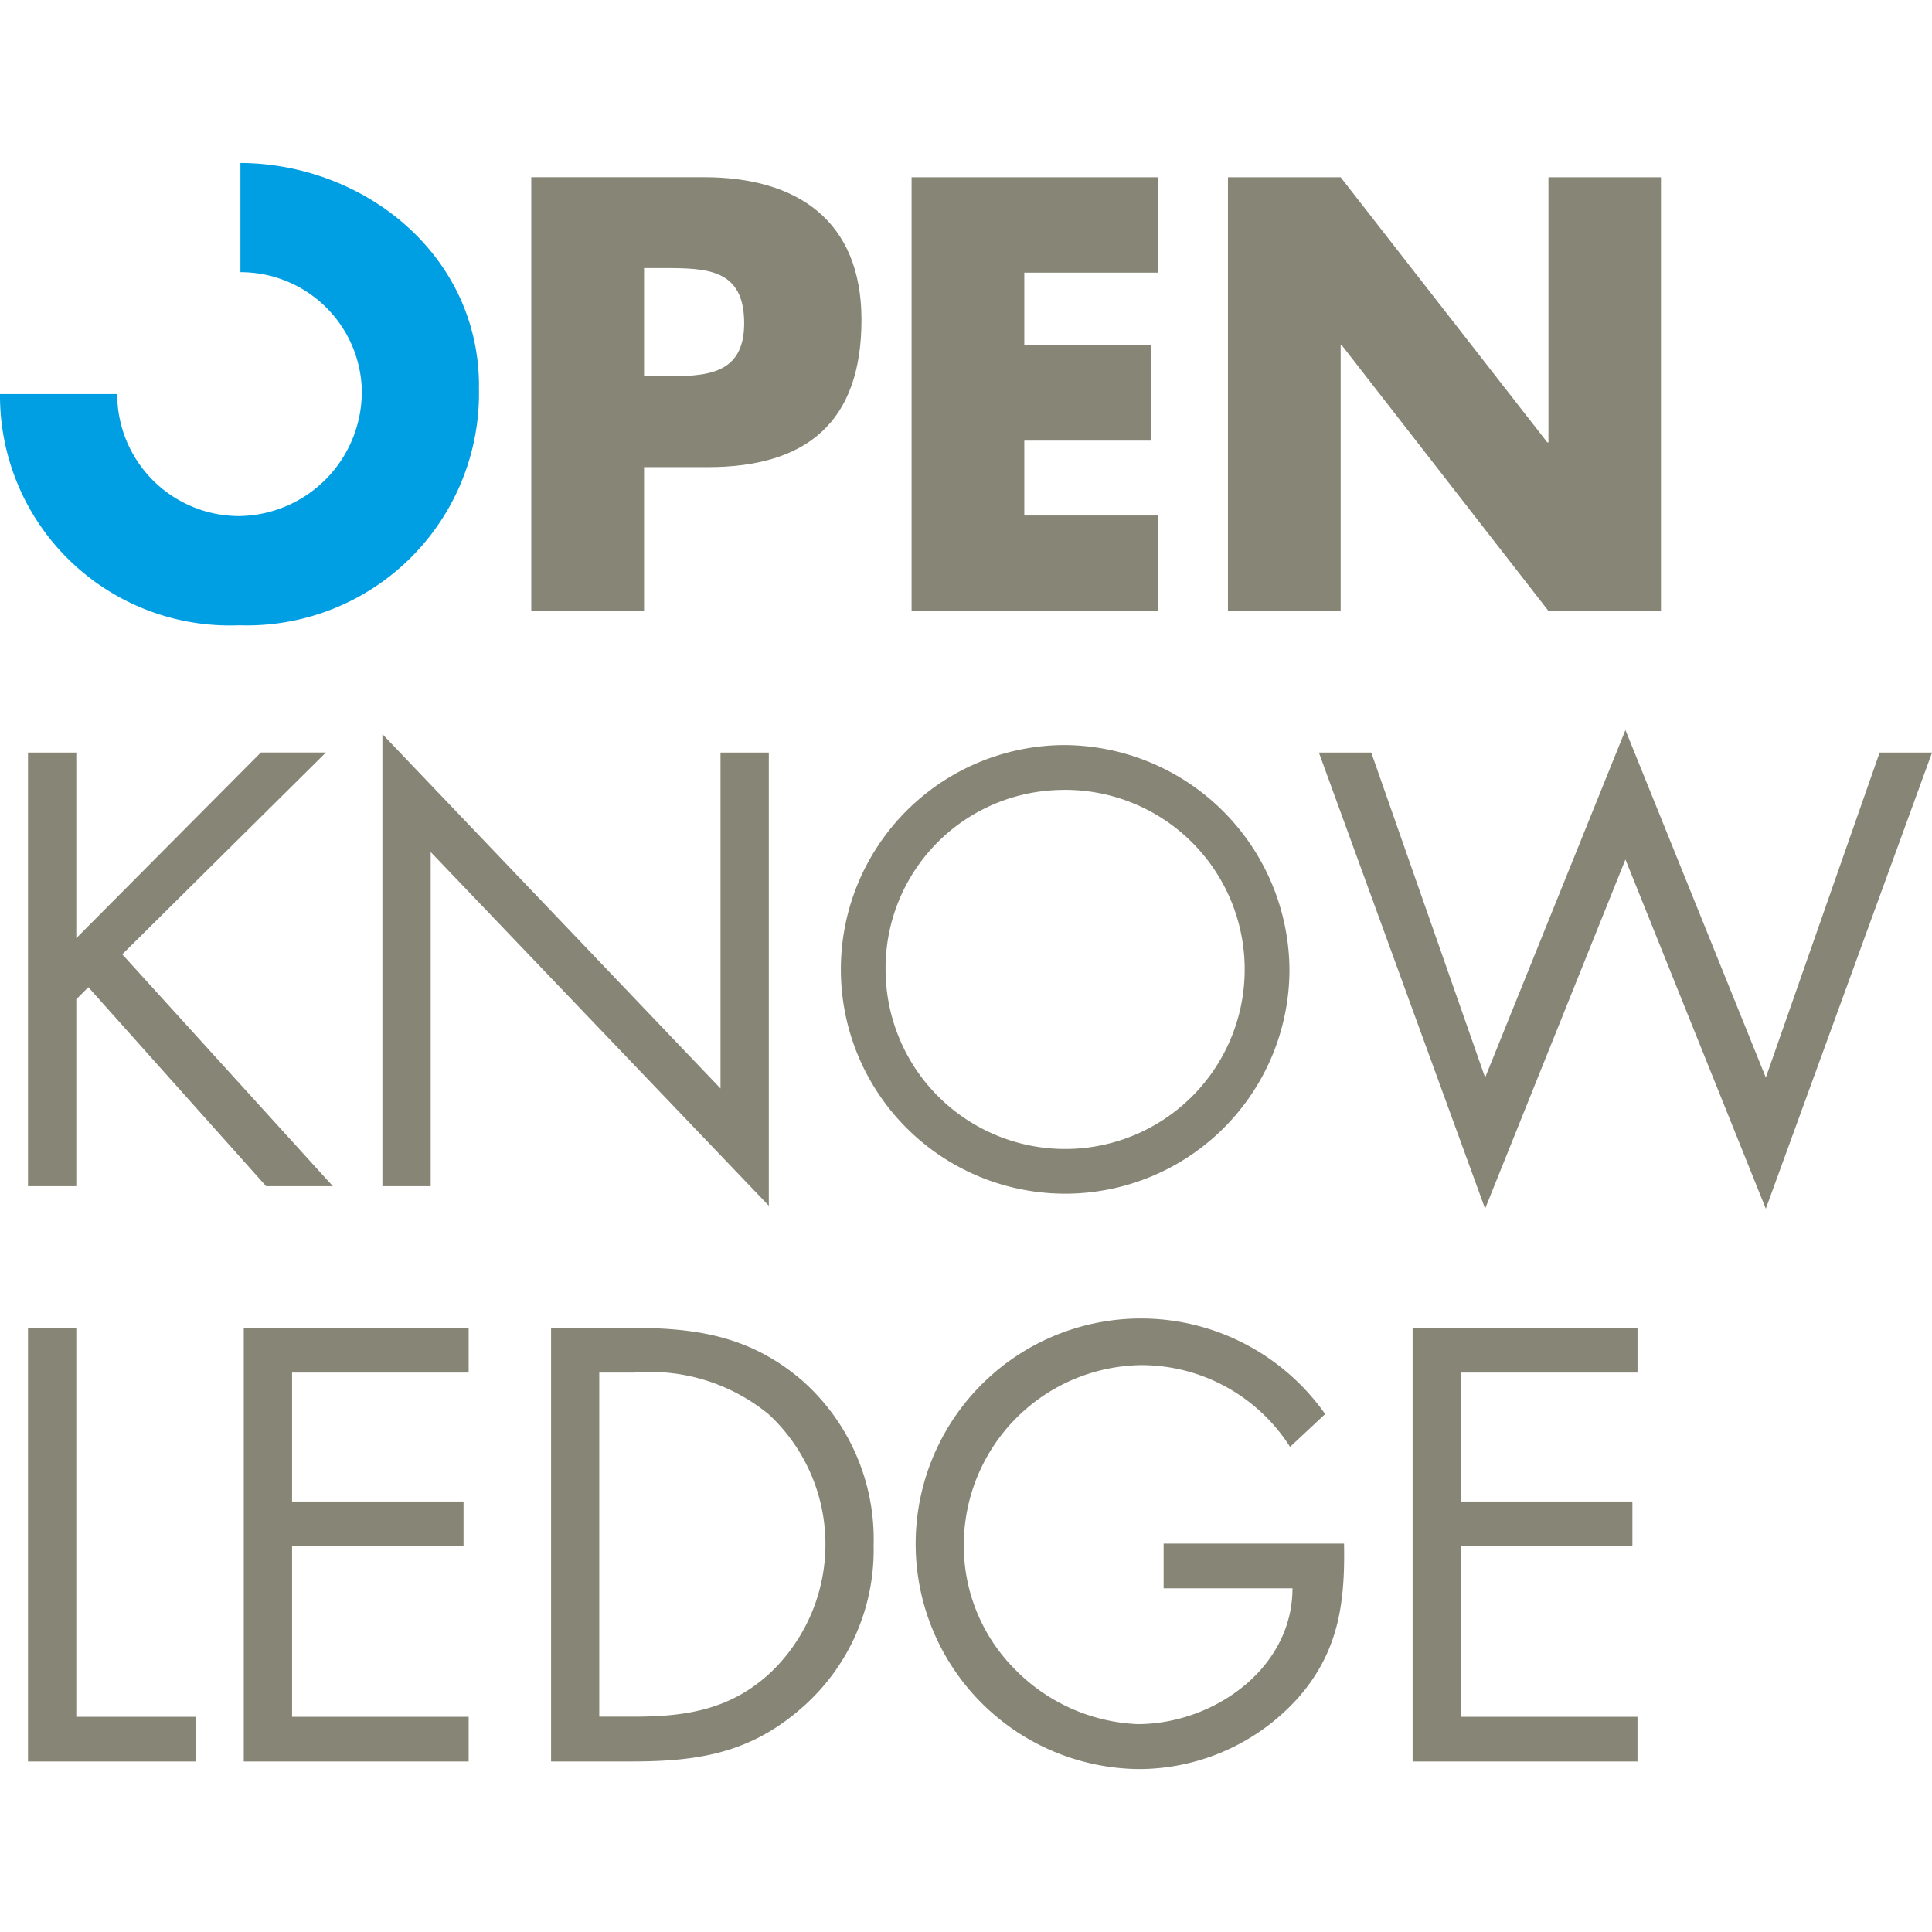
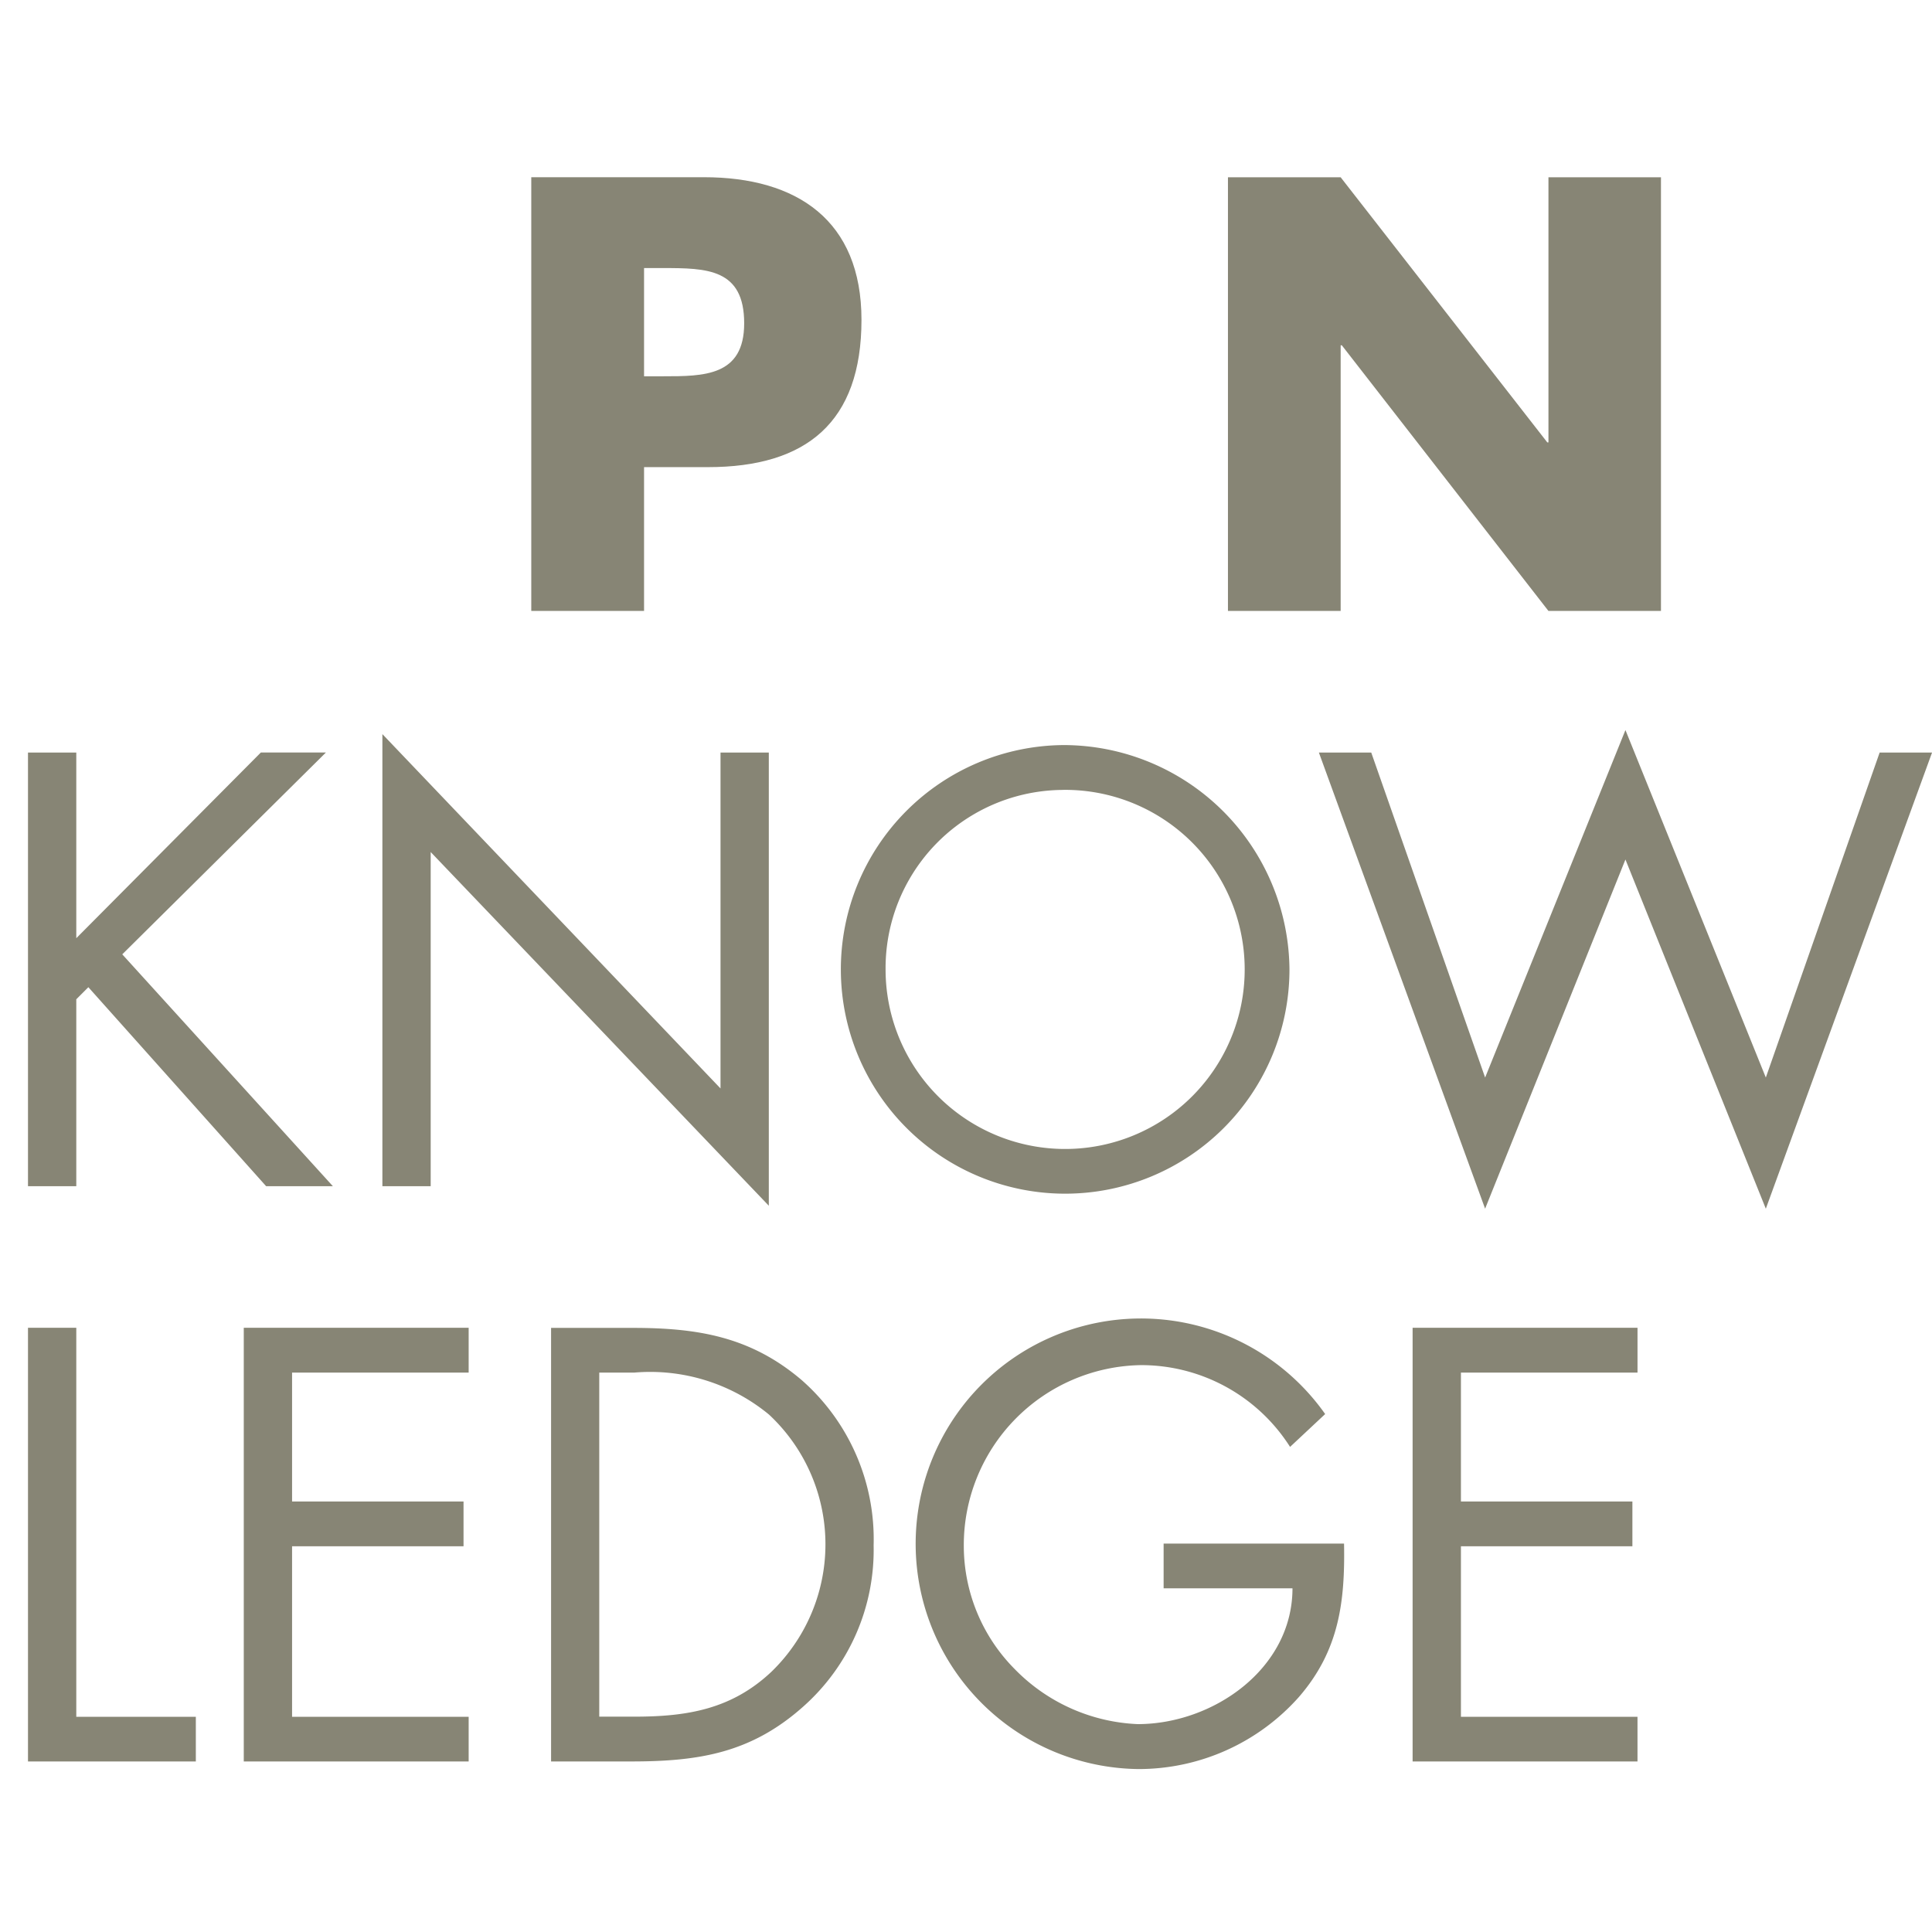
<svg xmlns="http://www.w3.org/2000/svg" width="80" height="80" viewBox="0 0 80 80">
  <defs>
    <clipPath id="clip-path">
      <rect id="Rechteck_28" data-name="Rechteck 28" width="80" height="80" transform="translate(3534 2015)" fill="#fff" stroke="#707070" stroke-width="1" />
    </clipPath>
  </defs>
  <g id="Gruppe_maskieren_3" data-name="Gruppe maskieren 3" transform="translate(-3534 -2015)" clip-path="url(#clip-path)">
    <g id="OPK_Wortmarke_4c" transform="translate(3534 2021.749)">
      <path id="Pfad_39" data-name="Pfad 39" d="M3.74,72.193h-2V90.15h6.95V88.3H3.74v-16.1h0ZM10.675,90.15h9.312V88.3H12.675V81.24h7.1V79.385h-7.1V74.048h7.312V72.193H10.675V90.15Zm12.72,0h3.334c2.812,0,4.958-.358,7.1-2.261A8.671,8.671,0,0,0,36.756,81.2a8.772,8.772,0,0,0-2.976-6.839c-2.119-1.806-4.313-2.164-7.006-2.164H23.4V90.15Zm2-1.855V74.048h1.453a7.731,7.731,0,0,1,5.576,1.739,7.343,7.343,0,0,1,.1,10.649c-1.643,1.549-3.479,1.859-5.669,1.859H25.4Zm23.369-7.17V82.98H54.1c0,3.337-3.289,5.624-6.41,5.624a7.551,7.551,0,0,1-5.1-2.287,7.245,7.245,0,0,1-2.1-5.073,7.453,7.453,0,0,1,7.338-7.505A7.3,7.3,0,0,1,54,77.125l1.453-1.36a9.329,9.329,0,1,0-7.718,14.7,8.873,8.873,0,0,0,6.645-3c1.643-1.907,1.9-3.907,1.855-6.336H48.757ZM59.074,90.15h9.312V88.3H61.075V81.24h7.1V79.385h-7.1V74.048h7.312V72.193H59.074V90.15Z" transform="translate(-0.581 -23.961)" fill="#878575" />
      <path id="Pfad_40" data-name="Pfad 40" d="M3.74,43.844V36.152h-2V54.109h2v-7.74l.5-.5,7.36,8.239h2.764l-8.72-9.6,8.433-8.358H11.383L3.736,43.844h0ZM16.415,54.109h2V40.272L32.416,54.918V36.152h-2V50.061L16.415,35.389V54.109Zm28.2-18.266a9.288,9.288,0,1,0,9.36,9.312,9.364,9.364,0,0,0-9.36-9.312h0Zm0,1.855a7.435,7.435,0,1,1-7.364,7.435A7.38,7.38,0,0,1,44.615,37.7Zm12.746-1.546H55.193l6.883,18.888,5.811-14.459L73.7,55.041l6.883-18.888H78.413L73.7,49.61,67.887,35.221,62.077,49.61,57.361,36.152h0Z" transform="translate(-0.581 -11.74)" fill="#878575" />
      <path id="Pfad_41" data-name="Pfad 41" d="M94.2,18.845V.888H89.541V11.865h-.048L80.937.888H76.27V18.845h4.667v-11h.048l8.556,11Z" transform="translate(-25.423 -0.296)" fill="#878575" />
-       <path id="Pfad_42" data-name="Pfad 42" d="M56.62,18.845H66.837V14.893h-5.55v-3.1H66.55V7.842H61.287V4.837h5.55V.888H56.62V18.845Z" transform="translate(-18.873 -0.296)" fill="#878575" />
      <path id="Pfad_43" data-name="Pfad 43" d="M46.673,6.79c0-4.12-2.667-5.907-6.526-5.907H33V18.843H37.67V12.888h2.645c4.075,0,6.358-1.855,6.358-6.1h0Zm-4.857.142c0,2.194-1.669,2.194-3.36,2.194H37.67V4.645h.786c1.81,0,3.36.022,3.36,2.287Z" transform="translate(-11.001 -0.294)" fill="#878575" />
-       <path id="Pfad_44" data-name="Pfad 44" d="M19.834,9.237C19.834,3.822,15.1.026,9.956,0V4.522A5.017,5.017,0,0,1,14.977,9.26,5.147,5.147,0,0,1,9.9,14.62,5.053,5.053,0,0,1,4.853,9.569H0a9.515,9.515,0,0,0,9.9,9.573,9.611,9.611,0,0,0,9.93-9.908h0Z" fill="#009fe3" />
    </g>
  </g>
</svg>